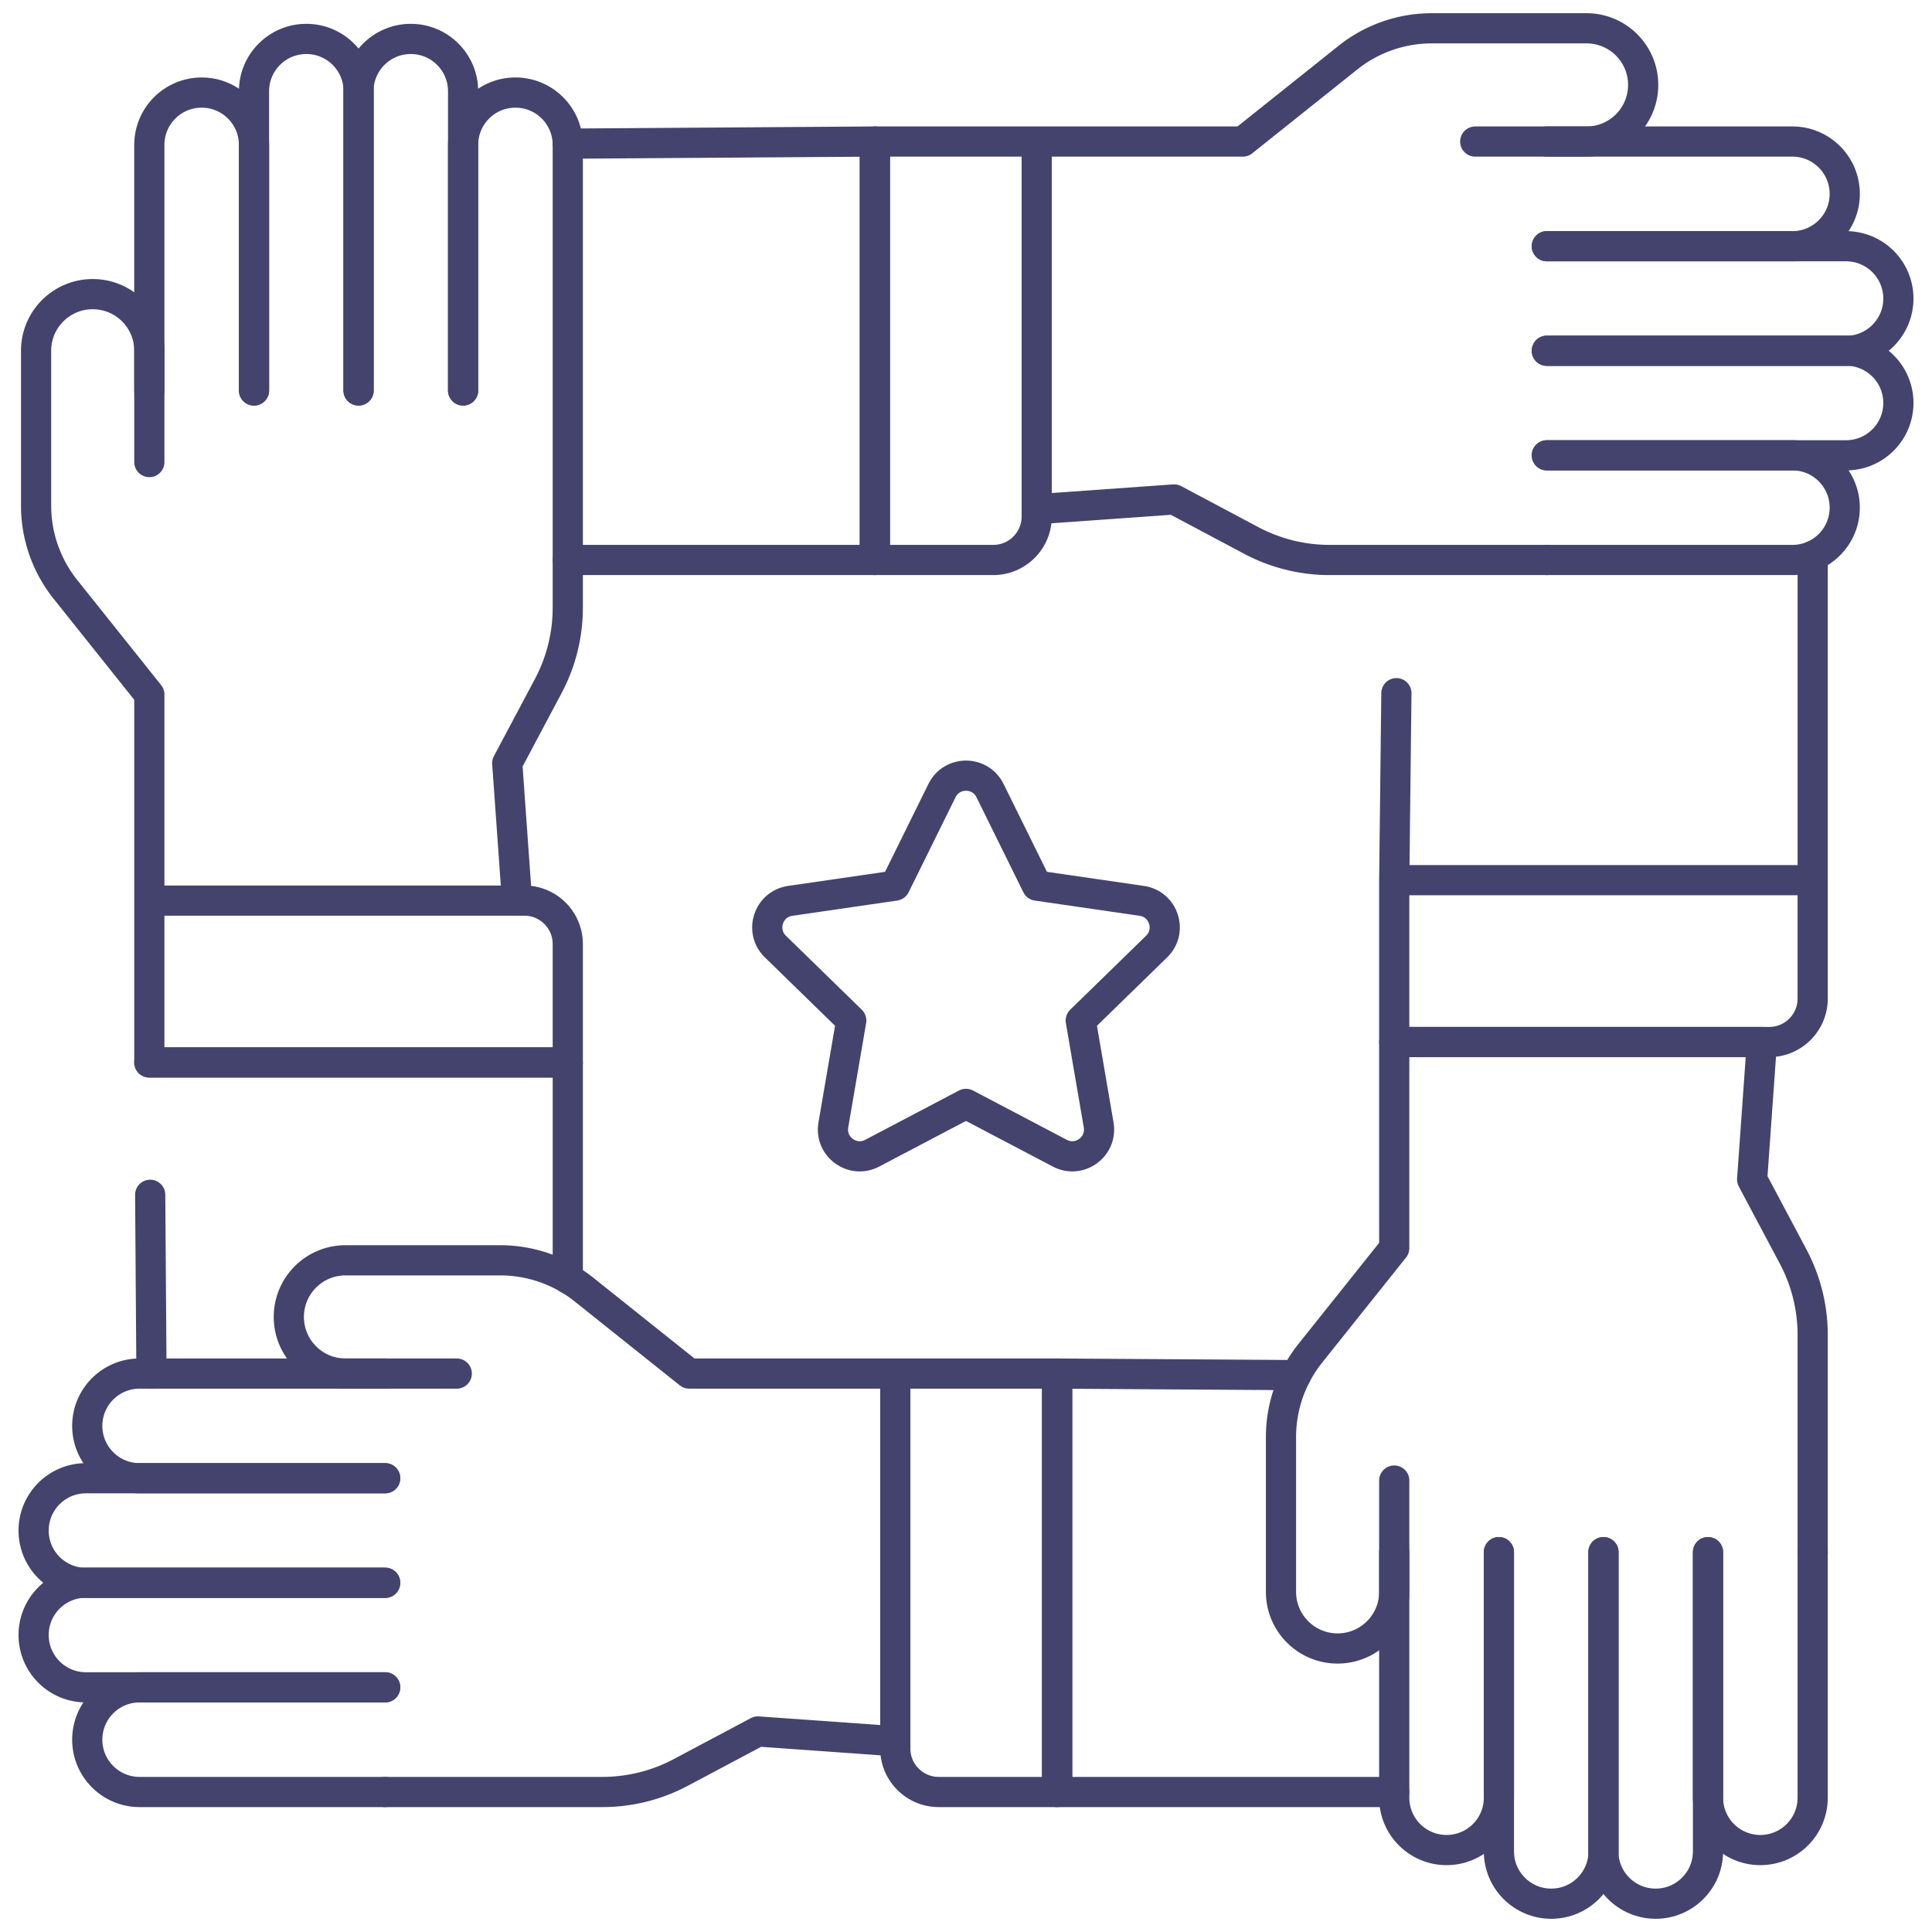
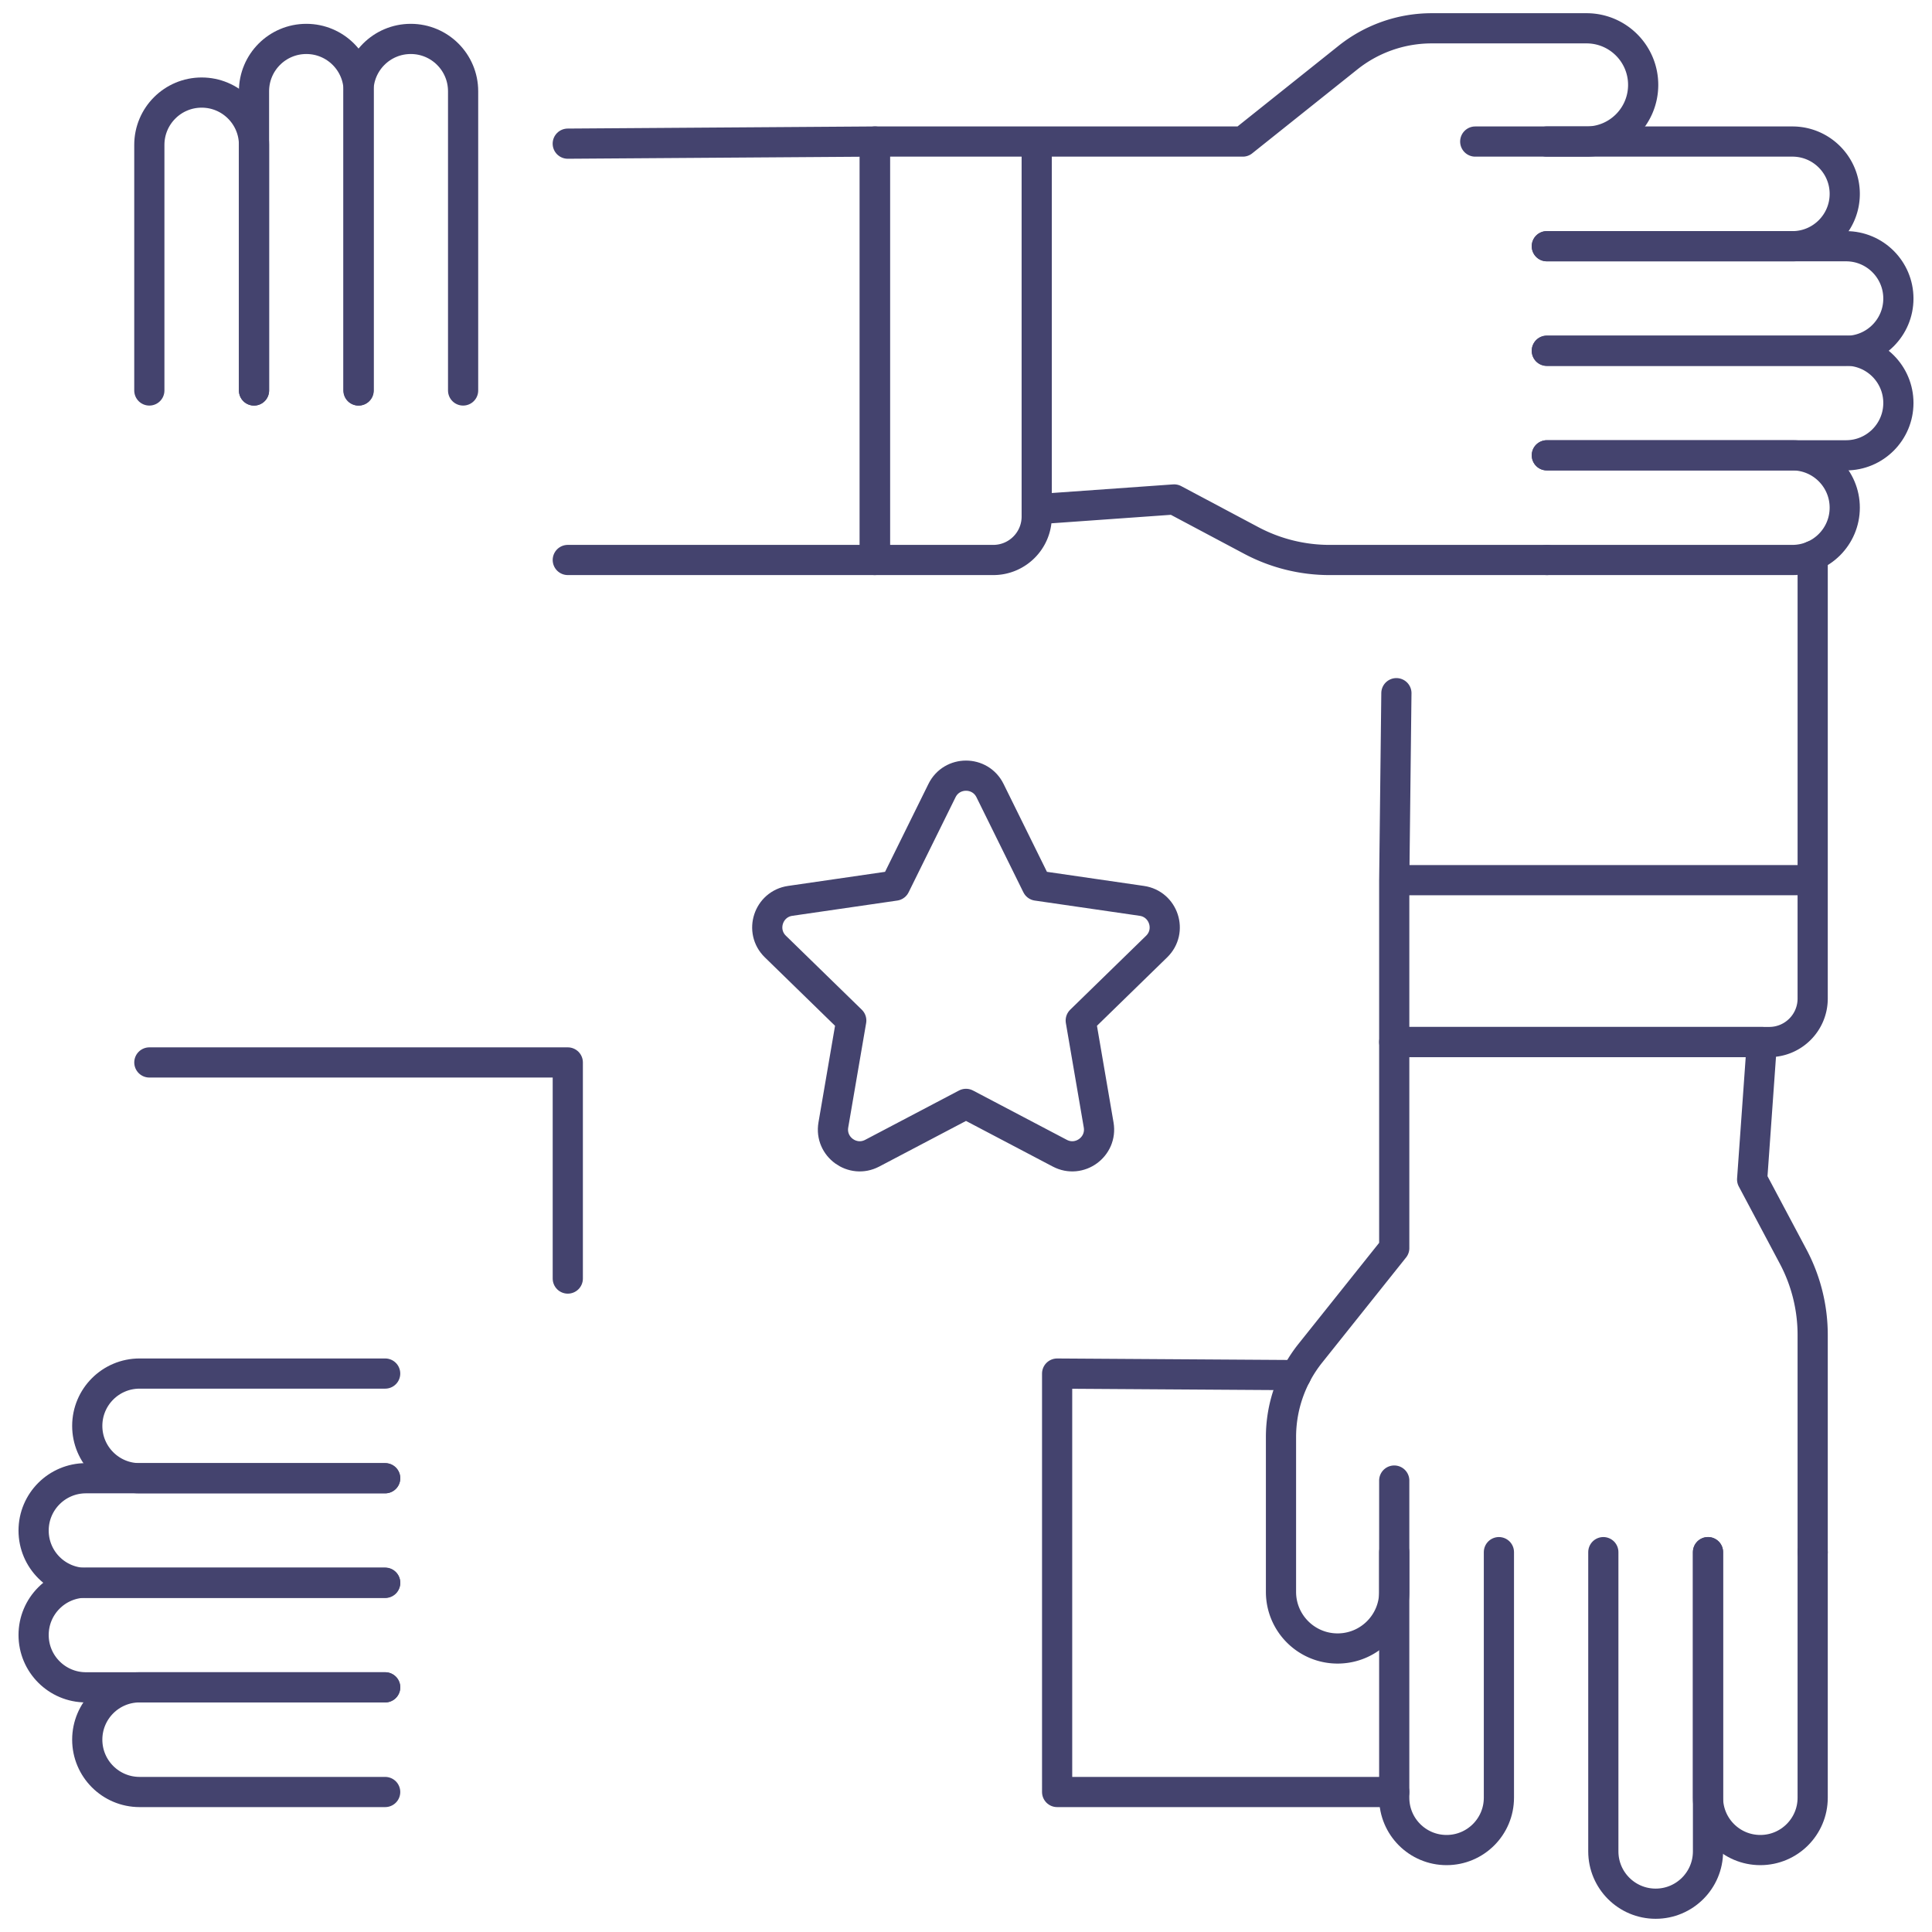
<svg xmlns="http://www.w3.org/2000/svg" class="" xml:space="preserve" style="enable-background:new 0 0 512 512" viewBox="0 0 512 512" y="0" x="0" height="512" width="512" version="1.1">
  <g>
    <path opacity="1" data-original="#000000" stroke-miterlimit="10" stroke-linejoin="round" stroke-linecap="round" stroke-width="8" stroke="#44436e" fill="none" style="stroke-width: 8; stroke-linecap: round; stroke-linejoin: round; stroke-miterlimit: 10;" d="M67.315 103.481V38.402c0-7.66-6.21-13.87-13.87-13.87h0c-7.66 0-13.87 6.21-13.87 13.87v65.079" />
    <path opacity="1" data-original="#000000" stroke-miterlimit="10" stroke-linejoin="round" stroke-linecap="round" stroke-width="8" stroke="#44436e" fill="none" style="stroke-width: 8; stroke-linecap: round; stroke-linejoin: round; stroke-miterlimit: 10;" d="M95.054 103.481V24.185c0-7.66-6.21-13.87-13.87-13.87h0c-7.66 0-13.87 6.21-13.87 13.87v79.296" />
    <path opacity="1" data-original="#000000" stroke-miterlimit="10" stroke-linejoin="round" stroke-linecap="round" stroke-width="8" stroke="#44436e" fill="none" style="stroke-width: 8; stroke-linecap: round; stroke-linejoin: round; stroke-miterlimit: 10;" d="M122.728 103.481V24.185c0-7.66-6.21-13.87-13.87-13.87h0c-7.66 0-13.87 6.21-13.87 13.87v79.296" />
-     <path opacity="1" data-original="#000000" stroke-miterlimit="10" stroke-linejoin="round" stroke-linecap="round" stroke-width="8" stroke="#44436e" fill="none" style="stroke-width: 8; stroke-linecap: round; stroke-linejoin: round; stroke-miterlimit: 10;" d="M150.467 103.481V38.402c0-7.66-6.21-13.87-13.87-13.87h0c-7.66 0-13.87 6.21-13.87 13.87v65.079M150.467 103.481v57.566a44.258 44.258 0 0 1-5.158 20.732l-10.884 20.473 2.589 36.416H39.576M39.576 238.669v-54.615L17.34 156.195a35.598 35.598 0 0 1-7.776-22.207V92.957c0-8.382 6.866-15.139 15.247-15.004h0c8.192.132 14.765 6.81 14.765 15.004v29.495M39.576 238.669h99.376c6.359 0 11.514 5.155 11.514 11.514v31.38H39.576v-42.894zM39.803 316.635l.337 47.375" />
    <path opacity="1" data-original="#000000" stroke-miterlimit="10" stroke-linejoin="round" stroke-linecap="round" stroke-width="8" stroke="#44436e" fill="none" style="stroke-width: 8; stroke-linecap: round; stroke-linejoin: round; stroke-miterlimit: 10;" d="M150.47 338.83v-57.27H39.58M397.226 411.334v65.079c0 7.66-6.21 13.87-13.87 13.87h0c-7.66 0-13.87-6.21-13.87-13.87v-65.079" />
-     <path opacity="1" data-original="#000000" stroke-miterlimit="10" stroke-linejoin="round" stroke-linecap="round" stroke-width="8" stroke="#44436e" fill="none" style="stroke-width: 8; stroke-linecap: round; stroke-linejoin: round; stroke-miterlimit: 10;" d="M424.965 411.334v79.296c0 7.66-6.21 13.87-13.87 13.87h0c-7.66 0-13.87-6.21-13.87-13.87v-79.296" />
    <path opacity="1" data-original="#000000" stroke-miterlimit="10" stroke-linejoin="round" stroke-linecap="round" stroke-width="8" stroke="#44436e" fill="none" style="stroke-width: 8; stroke-linecap: round; stroke-linejoin: round; stroke-miterlimit: 10;" d="M452.639 411.334v79.296c0 7.66-6.21 13.87-13.87 13.87h0c-7.66 0-13.87-6.21-13.87-13.87v-79.296" />
    <path opacity="1" data-original="#000000" stroke-miterlimit="10" stroke-linejoin="round" stroke-linecap="round" stroke-width="8" stroke="#44436e" fill="none" style="stroke-width: 8; stroke-linecap: round; stroke-linejoin: round; stroke-miterlimit: 10;" d="M480.378 411.334v65.079c0 7.66-6.21 13.87-13.87 13.87h0c-7.66 0-13.87-6.21-13.87-13.87v-65.079" />
    <path opacity="1" data-original="#000000" stroke-miterlimit="10" stroke-linejoin="round" stroke-linecap="round" stroke-width="8" stroke="#44436e" fill="none" style="stroke-width: 8; stroke-linecap: round; stroke-linejoin: round; stroke-miterlimit: 10;" d="M480.378 411.335v-57.566a44.258 44.258 0 0 0-5.158-20.732l-10.884-20.473 2.589-36.416h-97.438" />
    <path opacity="1" data-original="#000000" stroke-miterlimit="10" stroke-linejoin="round" stroke-linecap="round" stroke-width="8" stroke="#44436e" fill="none" style="stroke-width: 8; stroke-linecap: round; stroke-linejoin: round; stroke-miterlimit: 10;" d="M369.487 276.147v54.615l-22.236 27.859a35.598 35.598 0 0 0-7.776 22.207v41.031c0 8.382 6.866 15.139 15.247 15.004h0c8.192-.132 14.765-6.81 14.765-15.004v-29.495M369.487 276.147h99.376c6.359 0 11.514-5.155 11.514-11.514v-31.38h-110.89v42.894zM480.38 147.32v85.93H369.49l.57-49.548M409.926 65.251h65.079c7.66 0 13.87-6.21 13.87-13.87v0c0-7.66-6.21-13.87-13.87-13.87h-65.079" />
    <path opacity="1" data-original="#000000" stroke-miterlimit="10" stroke-linejoin="round" stroke-linecap="round" stroke-width="8" stroke="#44436e" fill="none" style="stroke-width: 8; stroke-linecap: round; stroke-linejoin: round; stroke-miterlimit: 10;" d="M409.926 92.99h79.296c7.66 0 13.87-6.21 13.87-13.87v0c0-7.66-6.21-13.87-13.87-13.87h-79.296" />
    <path opacity="1" data-original="#000000" stroke-miterlimit="10" stroke-linejoin="round" stroke-linecap="round" stroke-width="8" stroke="#44436e" fill="none" style="stroke-width: 8; stroke-linecap: round; stroke-linejoin: round; stroke-miterlimit: 10;" d="M409.926 120.664h79.296c7.66 0 13.87-6.21 13.87-13.87v0c0-7.66-6.21-13.87-13.87-13.87h-79.296" />
    <path opacity="1" data-original="#000000" stroke-miterlimit="10" stroke-linejoin="round" stroke-linecap="round" stroke-width="8" stroke="#44436e" fill="none" style="stroke-width: 8; stroke-linecap: round; stroke-linejoin: round; stroke-miterlimit: 10;" d="M409.926 148.403h65.079c7.66 0 13.87-6.21 13.87-13.87v0c0-7.66-6.21-13.87-13.87-13.87h-65.079" />
    <path opacity="1" data-original="#000000" stroke-miterlimit="10" stroke-linejoin="round" stroke-linecap="round" stroke-width="8" stroke="#44436e" fill="none" style="stroke-width: 8; stroke-linecap: round; stroke-linejoin: round; stroke-miterlimit: 10;" d="M409.927 148.403H352.36a44.258 44.258 0 0 1-20.732-5.158l-20.473-10.884-36.416 2.589V37.512M274.739 37.512h54.615l27.859-22.236A35.598 35.598 0 0 1 379.42 7.5h41.031c8.382 0 15.139 6.866 15.004 15.247v0c-.132 8.192-6.81 14.765-15.004 14.765h-29.495M274.739 37.512v99.376c0 6.359-5.155 11.514-11.514 11.514h-31.38V37.512h42.894z" />
    <path opacity="1" data-original="#000000" stroke-miterlimit="10" stroke-linejoin="round" stroke-linecap="round" stroke-width="8" stroke="#44436e" fill="none" style="stroke-width: 8; stroke-linecap: round; stroke-linejoin: round; stroke-miterlimit: 10;" d="m150.46 38.07 81.39-.56V148.4h-81.38M102.074 391.747h-65.08c-7.66 0-13.87-6.21-13.87-13.87v0c0-7.66 6.21-13.87 13.87-13.87h65.079" />
    <path opacity="1" data-original="#000000" stroke-miterlimit="10" stroke-linejoin="round" stroke-linecap="round" stroke-width="8" stroke="#44436e" fill="none" style="stroke-width: 8; stroke-linecap: round; stroke-linejoin: round; stroke-miterlimit: 10;" d="M102.074 419.486H22.777c-7.66 0-13.87-6.21-13.87-13.87v0c0-7.66 6.21-13.87 13.87-13.87h79.296" />
    <path opacity="1" data-original="#000000" stroke-miterlimit="10" stroke-linejoin="round" stroke-linecap="round" stroke-width="8" stroke="#44436e" fill="none" style="stroke-width: 8; stroke-linecap: round; stroke-linejoin: round; stroke-miterlimit: 10;" d="M102.074 447.16H22.777c-7.66 0-13.87-6.21-13.87-13.87v0c0-7.66 6.21-13.87 13.87-13.87h79.296" />
    <path opacity="1" data-original="#000000" stroke-miterlimit="10" stroke-linejoin="round" stroke-linecap="round" stroke-width="8" stroke="#44436e" fill="none" style="stroke-width: 8; stroke-linecap: round; stroke-linejoin: round; stroke-miterlimit: 10;" d="M102.074 474.899h-65.08c-7.66 0-13.87-6.21-13.87-13.87v0c0-7.66 6.21-13.87 13.87-13.87h65.079" />
-     <path opacity="1" data-original="#000000" stroke-miterlimit="10" stroke-linejoin="round" stroke-linecap="round" stroke-width="8" stroke="#44436e" fill="none" style="stroke-width: 8; stroke-linecap: round; stroke-linejoin: round; stroke-miterlimit: 10;" d="M102.073 474.899h57.566a44.258 44.258 0 0 0 20.732-5.158l20.473-10.884 36.416 2.589v-97.438M237.261 364.008h-54.615l-27.859-22.236a35.598 35.598 0 0 0-22.207-7.776H91.55c-8.382 0-15.139 6.866-15.004 15.247v0c.132 8.192 6.81 14.765 15.004 14.765h29.495M237.261 364.008v99.376c0 6.359 5.155 11.514 11.514 11.514h31.38v-110.89h-42.894z" />
    <path opacity="1" data-original="#000000" stroke-miterlimit="10" stroke-linejoin="round" stroke-linecap="round" stroke-width="8" stroke="#44436e" fill="none" style="stroke-width: 8; stroke-linecap: round; stroke-linejoin: round; stroke-miterlimit: 10;" d="m343.49 364.42-63.34-.41V474.9h89.34M256 292.54l24.858 13.069c5.207 2.737 11.292-1.684 10.298-7.482l-4.747-27.68 20.111-19.603c4.212-4.106 1.888-11.26-3.933-12.106l-27.792-4.038-12.429-25.184c-2.603-5.275-10.125-5.275-12.729 0l-12.43 25.184-27.792 4.038c-5.821.846-8.146 8-3.933 12.106l20.111 19.603-4.747 27.68c-.994 5.798 5.091 10.219 10.298 7.482L256 292.54z" />
  </g>
</svg>